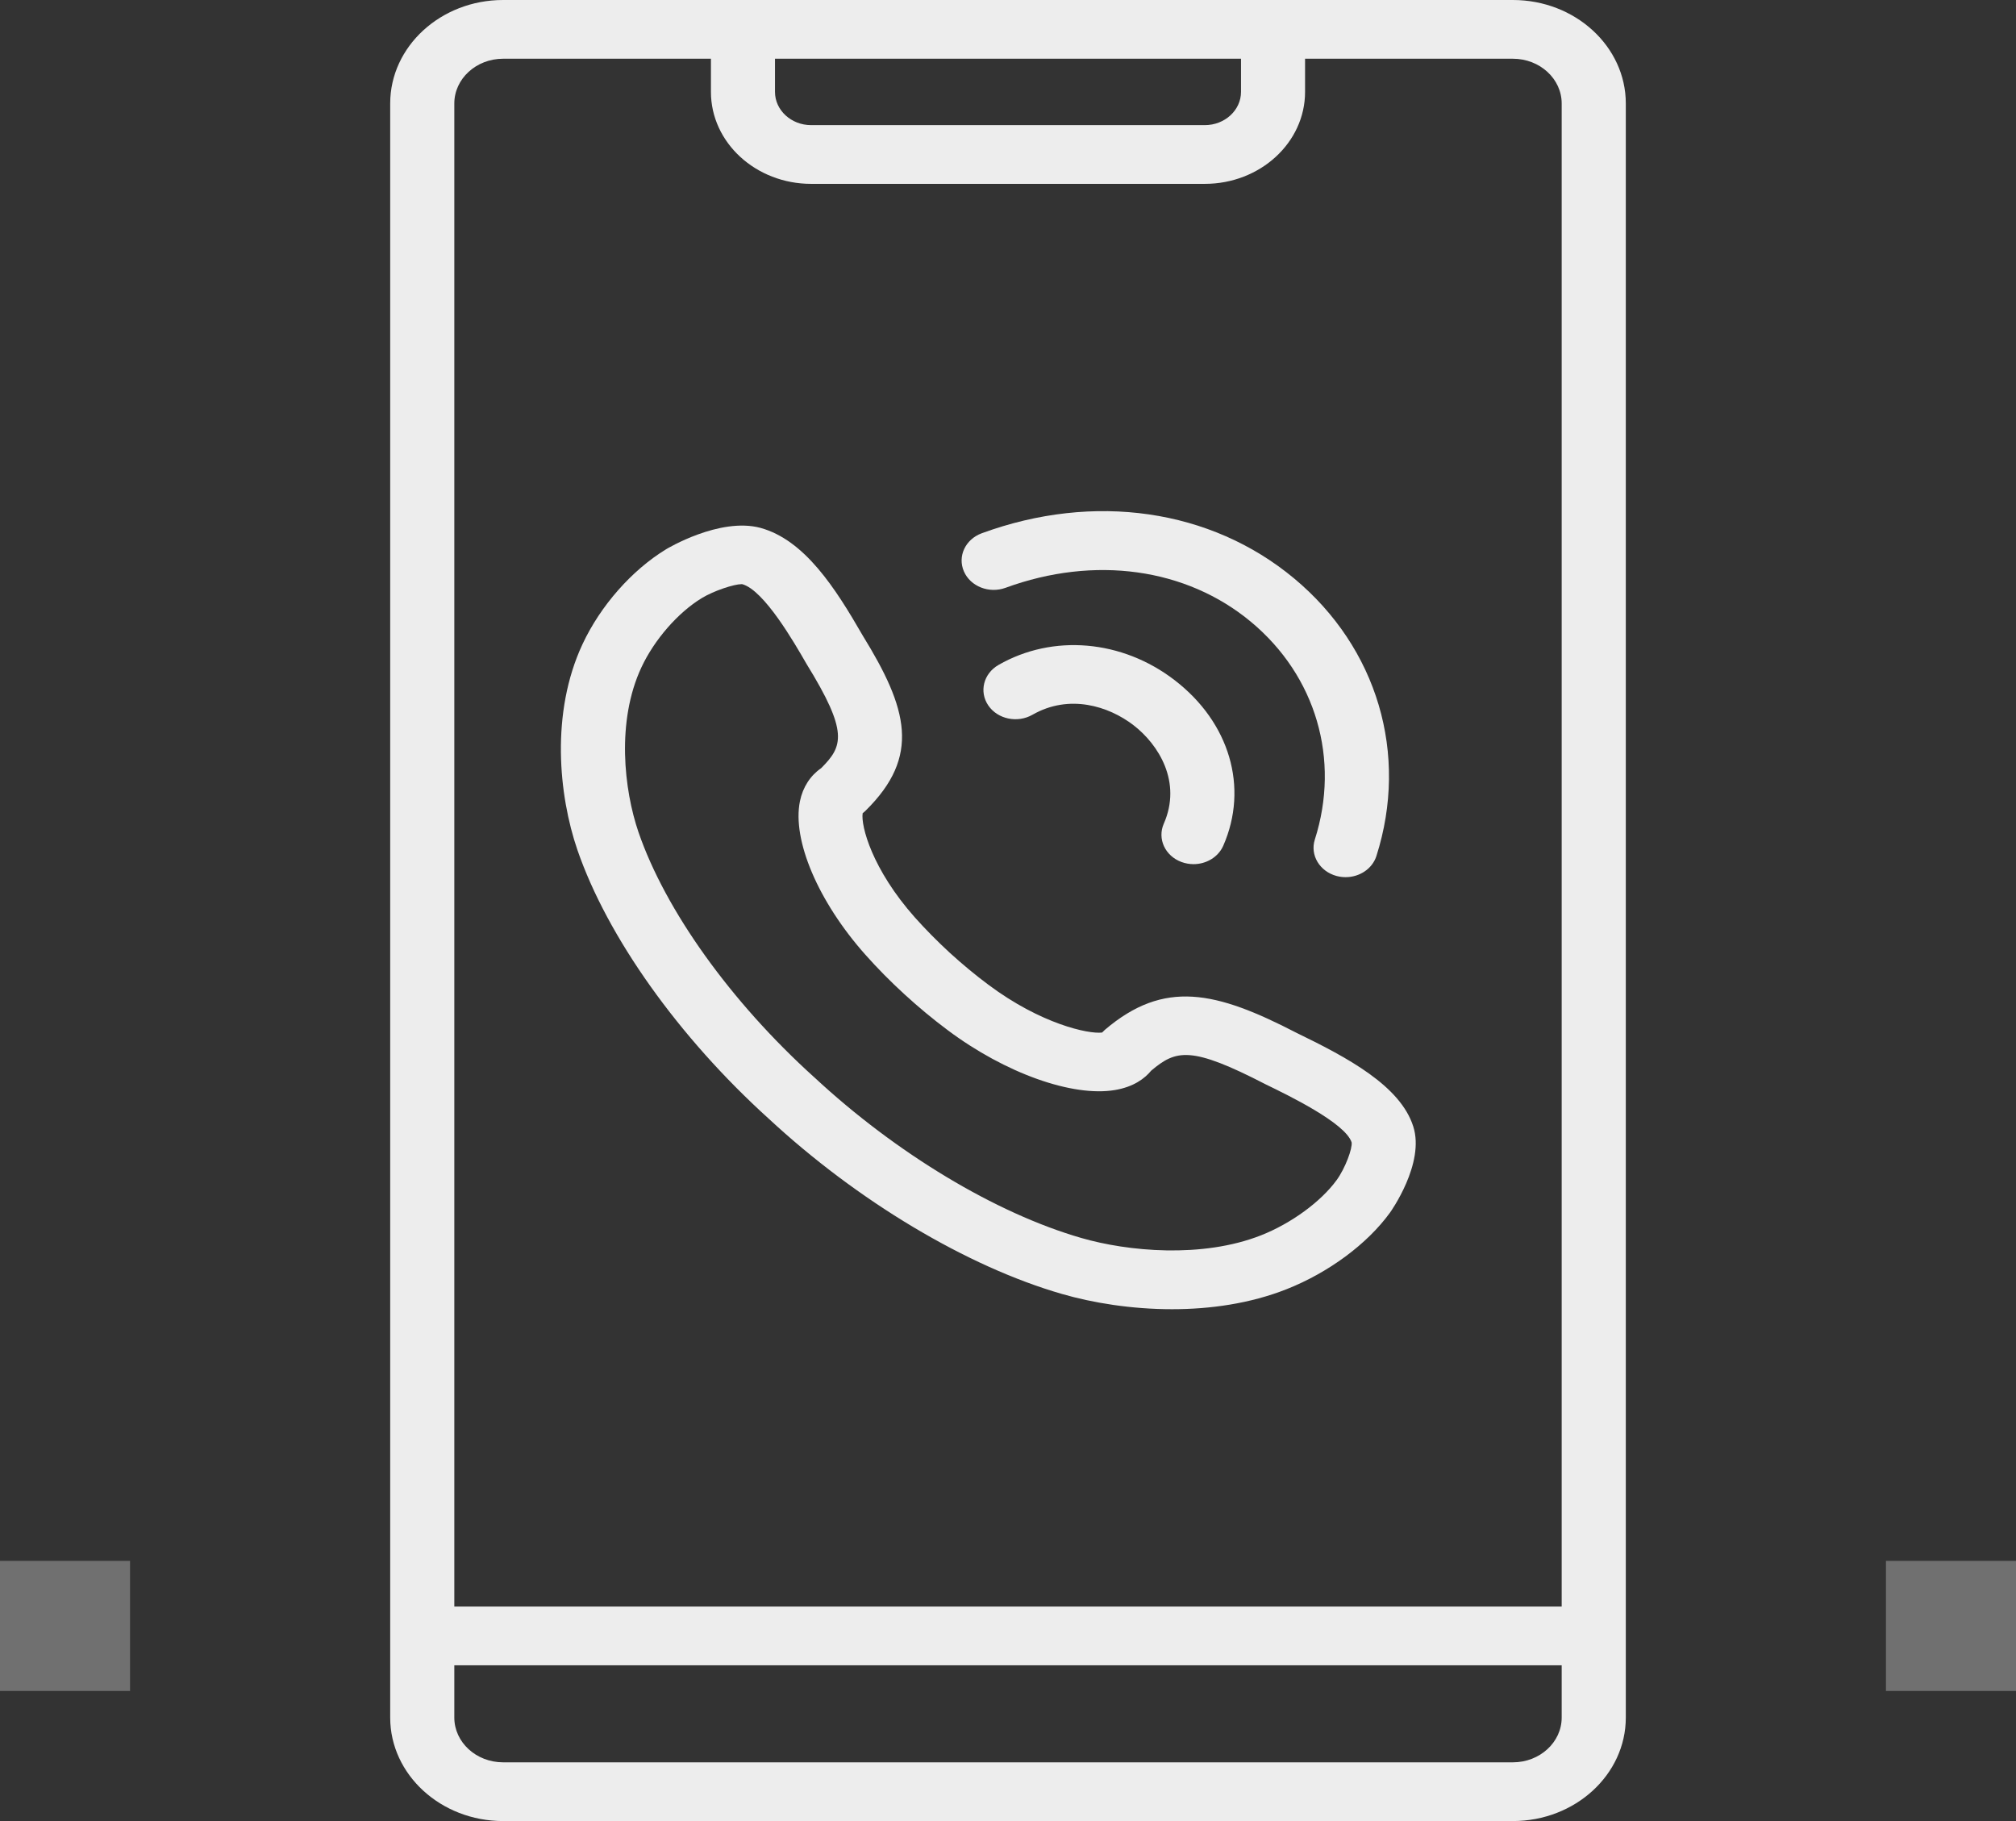
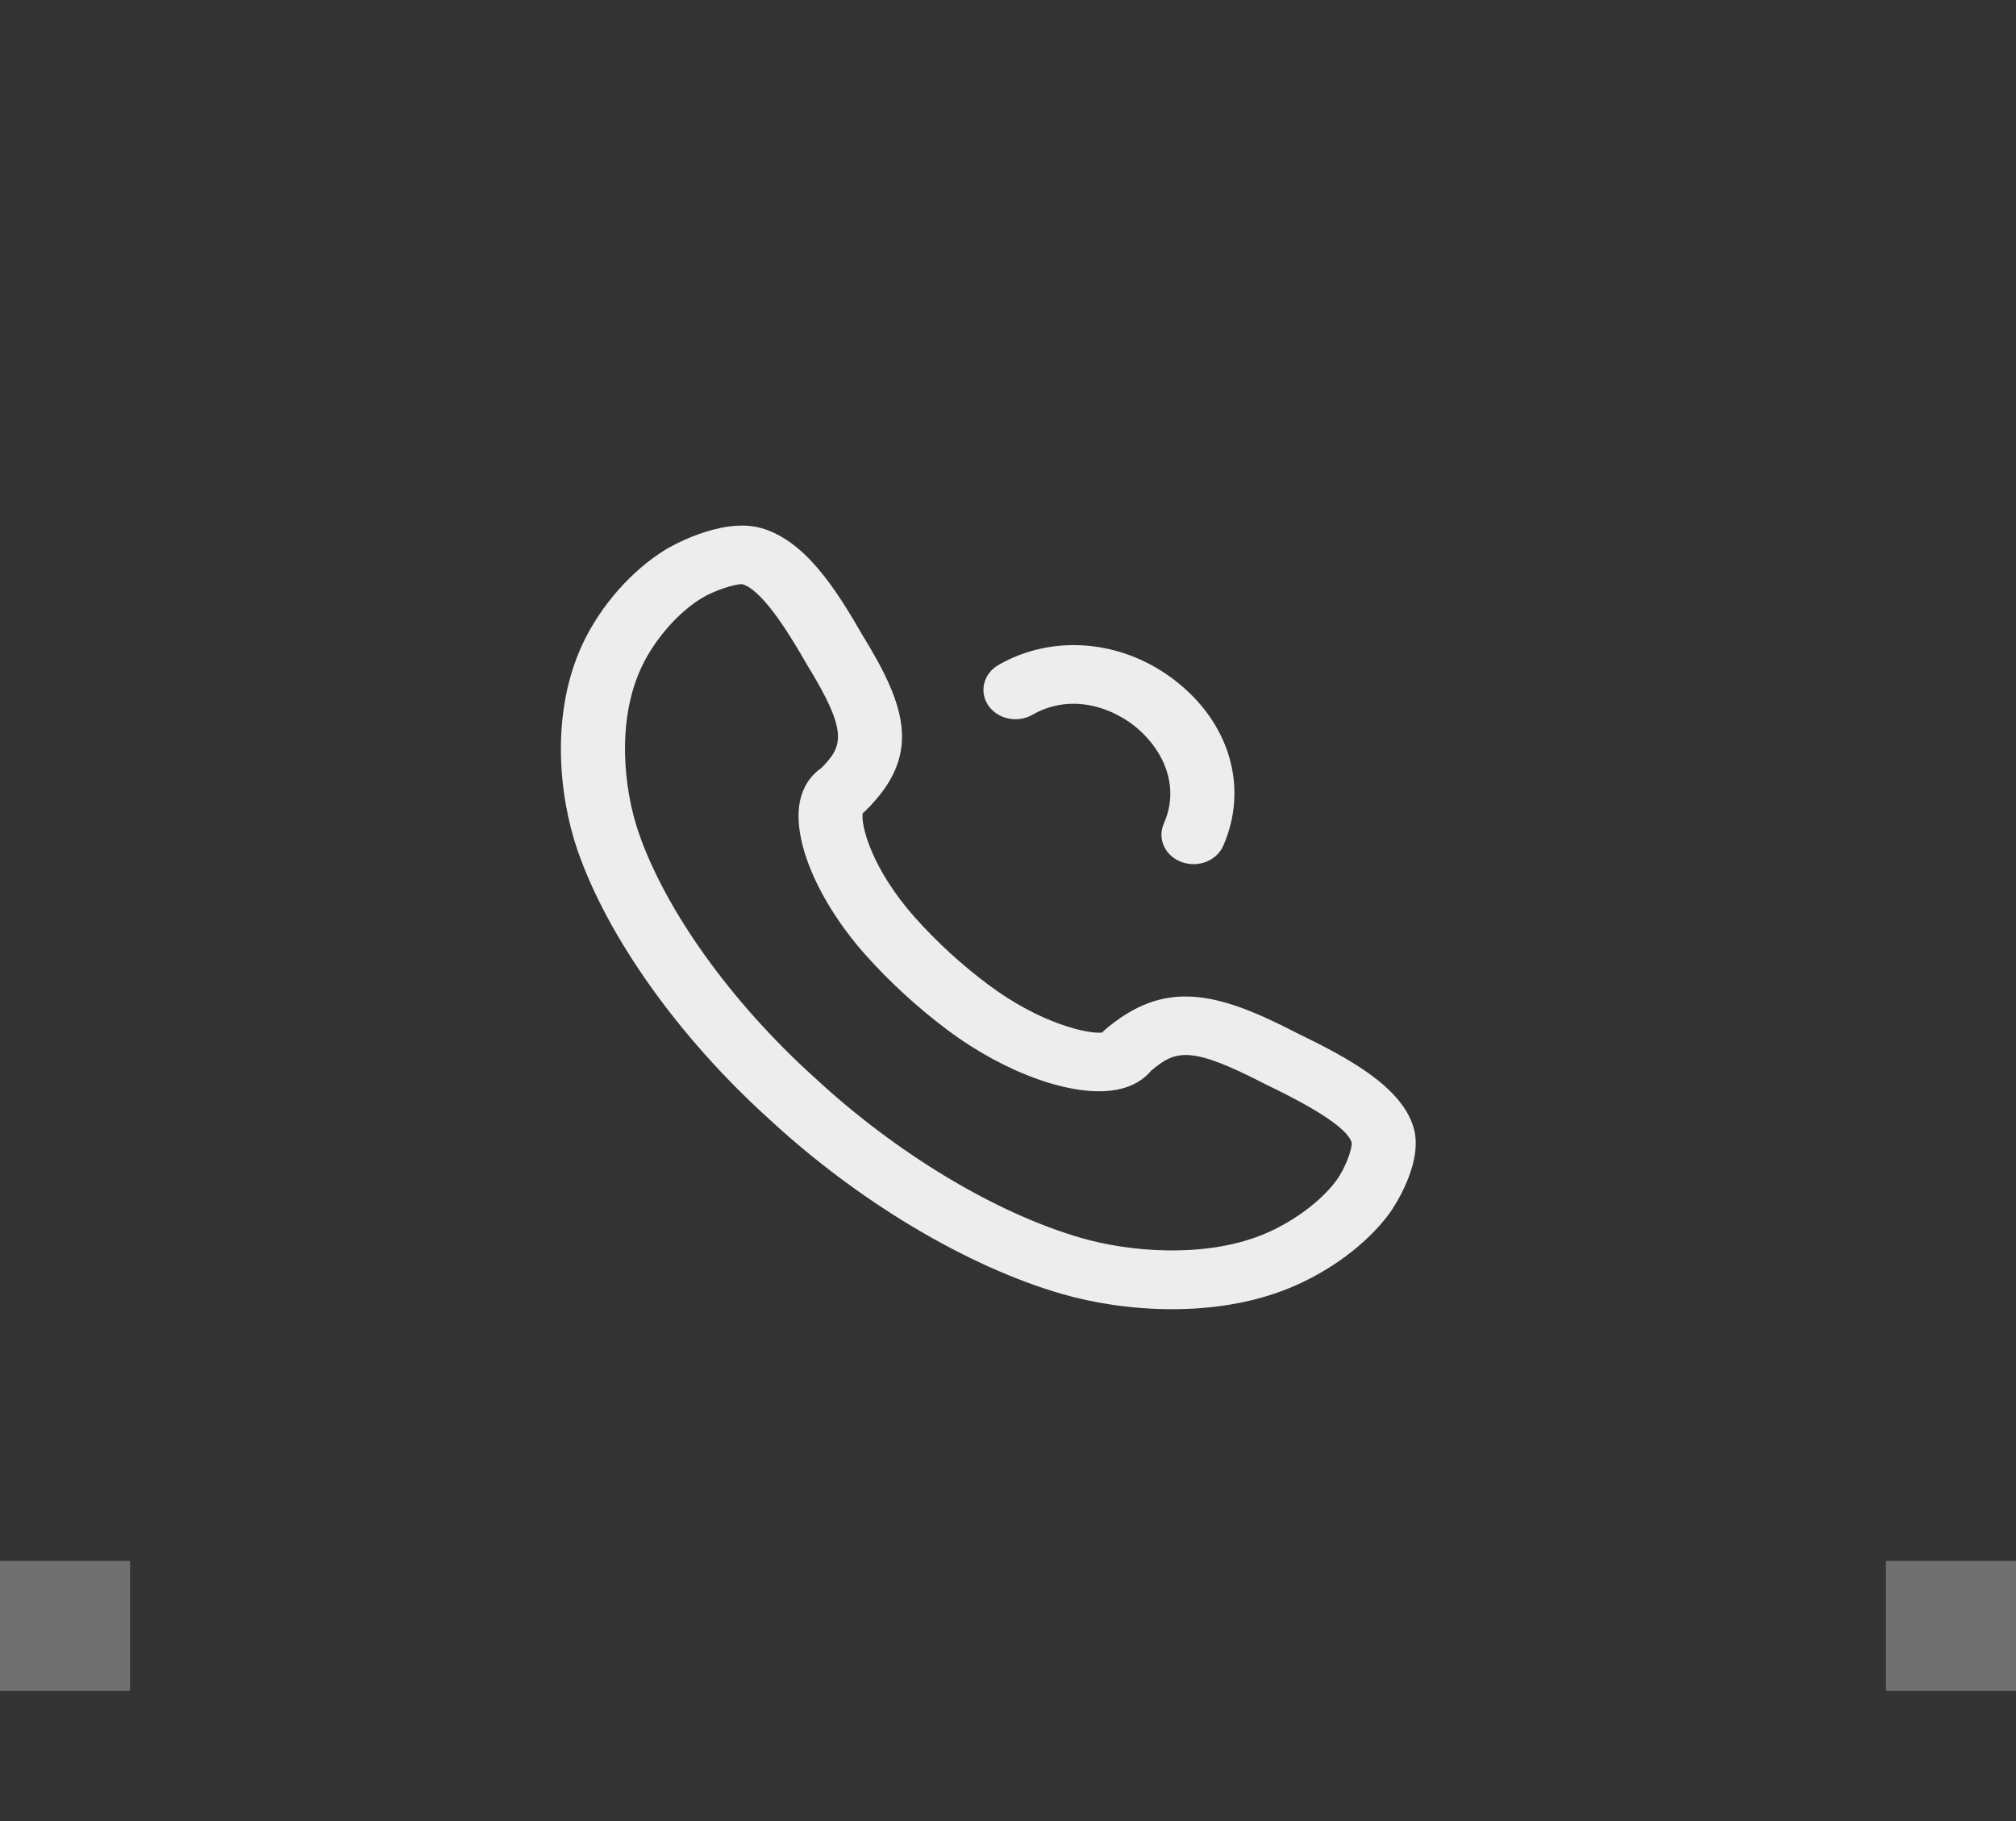
<svg xmlns="http://www.w3.org/2000/svg" width="31" height="28" viewBox="0 0 31 28" fill="none">
  <rect x="0" y="0" width="31" height="28" fill="#333333" stroke="none" />
  <path d="M18.168 13.254C18.229 13.276 18.291 13.287 18.353 13.287C18.548 13.287 18.732 13.18 18.81 13.004C19.203 12.108 18.909 11.108 18.061 10.457C17.253 9.836 16.189 9.745 15.354 10.224C15.123 10.357 15.053 10.635 15.197 10.847C15.341 11.058 15.645 11.122 15.876 10.99C16.444 10.665 17.049 10.858 17.428 11.149C17.819 11.45 18.177 12.027 17.895 12.666C17.794 12.898 17.916 13.161 18.168 13.254Z" fill="#EDEDED" />
-   <path d="M15.462 9.038C16.831 8.537 18.241 8.733 19.237 9.562C20.236 10.394 20.612 11.676 20.218 12.909C20.142 13.148 20.292 13.399 20.553 13.469C20.599 13.481 20.646 13.487 20.692 13.487C20.905 13.487 21.102 13.359 21.165 13.162C21.665 11.595 21.18 9.96 19.9 8.894C18.618 7.826 16.823 7.567 15.097 8.199C14.844 8.292 14.721 8.554 14.822 8.786C14.923 9.018 15.21 9.13 15.462 9.038Z" fill="#EDEDED" />
  <path d="M11.82 17.2C13.185 18.467 14.871 19.475 16.331 19.896C16.801 20.032 17.396 20.13 18.022 20.13C18.609 20.13 19.222 20.044 19.782 19.823C20.428 19.568 21.024 19.128 21.374 18.645C21.38 18.637 21.916 17.887 21.731 17.318C21.532 16.697 20.73 16.265 19.937 15.881C18.697 15.239 17.902 15.056 16.989 15.835C16.974 15.848 16.96 15.862 16.947 15.876C16.737 15.902 16.006 15.745 15.197 15.14C14.997 14.991 14.797 14.825 14.604 14.649C14.415 14.475 14.234 14.292 14.067 14.105C13.41 13.365 13.236 12.699 13.265 12.504C13.282 12.491 13.297 12.478 13.312 12.463C14.16 11.627 13.959 10.897 13.266 9.772C12.842 9.036 12.371 8.302 11.692 8.116C11.065 7.949 10.251 8.44 10.243 8.445C9.715 8.767 9.235 9.312 8.958 9.903C8.463 10.961 8.592 12.23 8.878 13.066C9.338 14.404 10.437 15.949 11.82 17.2ZM9.864 10.259C10.062 9.836 10.425 9.419 10.79 9.197C10.981 9.08 11.292 8.982 11.399 8.982C11.404 8.982 11.409 8.982 11.413 8.982C11.75 9.074 12.217 9.887 12.4 10.205C13.052 11.261 12.962 11.475 12.627 11.811C12.46 11.926 12.345 12.103 12.301 12.318C12.178 12.915 12.581 13.862 13.304 14.676C13.492 14.888 13.695 15.093 13.907 15.287C14.124 15.486 14.348 15.672 14.575 15.841C15.459 16.502 16.493 16.87 17.145 16.76C17.434 16.711 17.603 16.582 17.702 16.462C18.084 16.141 18.31 16.077 19.465 16.674C19.799 16.836 20.687 17.265 20.784 17.565C20.798 17.657 20.687 17.961 20.554 18.144C20.312 18.477 19.856 18.81 19.393 18.993C18.484 19.352 17.336 19.24 16.628 19.035C15.313 18.656 13.777 17.732 12.52 16.563L12.515 16.559C11.24 15.406 10.232 13.999 9.818 12.795C9.596 12.146 9.474 11.092 9.864 10.259Z" fill="#EDEDED" />
-   <path d="M23.264 0H7.736C6.779 0 6 0.714 6 1.591V26.409C6 27.286 6.779 28 7.736 28H23.264C24.221 28 25 27.286 25 26.409V1.591C25 0.714 24.221 0 23.264 0ZM19.083 0.903V1.413C19.083 1.695 18.833 1.924 18.526 1.924H12.473C12.167 1.924 11.917 1.695 11.917 1.413V0.903H19.083ZM7.736 0.903H10.932V1.413C10.932 2.193 11.623 2.827 12.473 2.827H18.526C19.377 2.827 20.068 2.193 20.068 1.413V0.903H23.264C23.678 0.903 24.014 1.212 24.014 1.591V24.702H6.986V1.591C6.986 1.212 7.322 0.903 7.736 0.903ZM23.264 27.097H7.736C7.322 27.097 6.986 26.788 6.986 26.409V25.605H24.014V26.409C24.014 26.788 23.678 27.097 23.264 27.097Z" fill="#EDEDED" />
  <rect y="24" width="2" height="2" fill="#707070" />
  <rect x="29" y="24" width="2" height="2" fill="#707070" />
</svg>